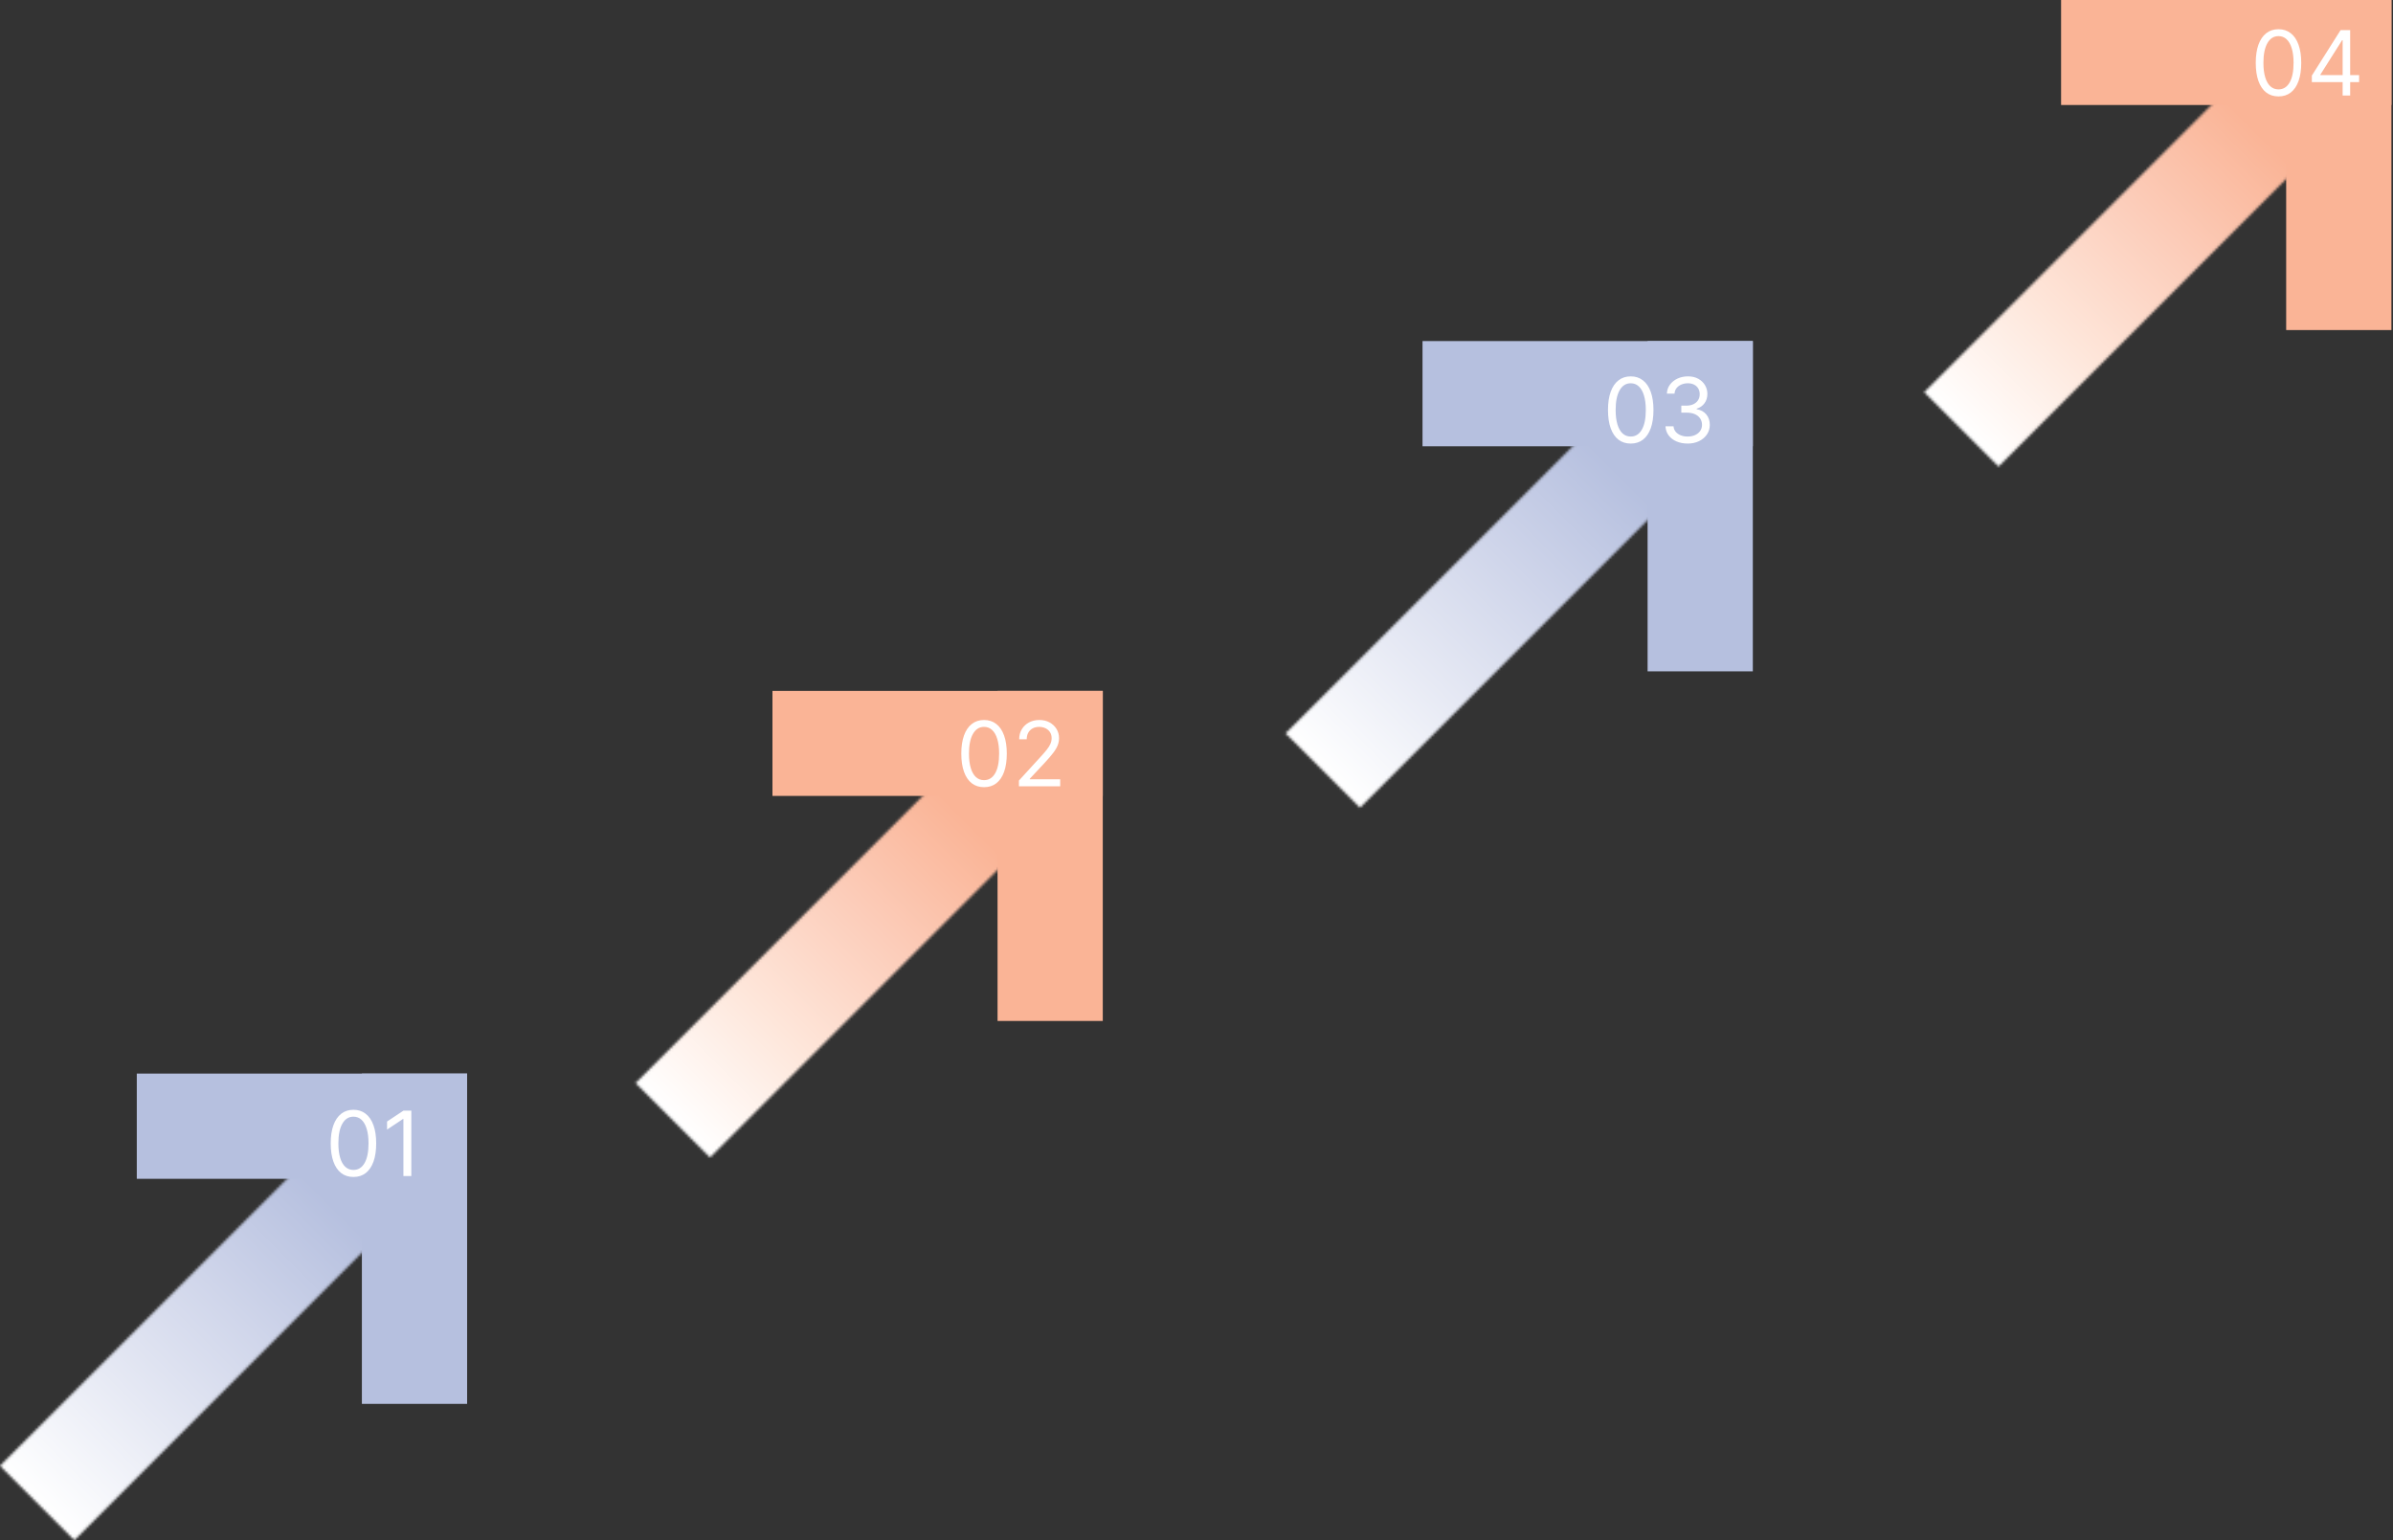
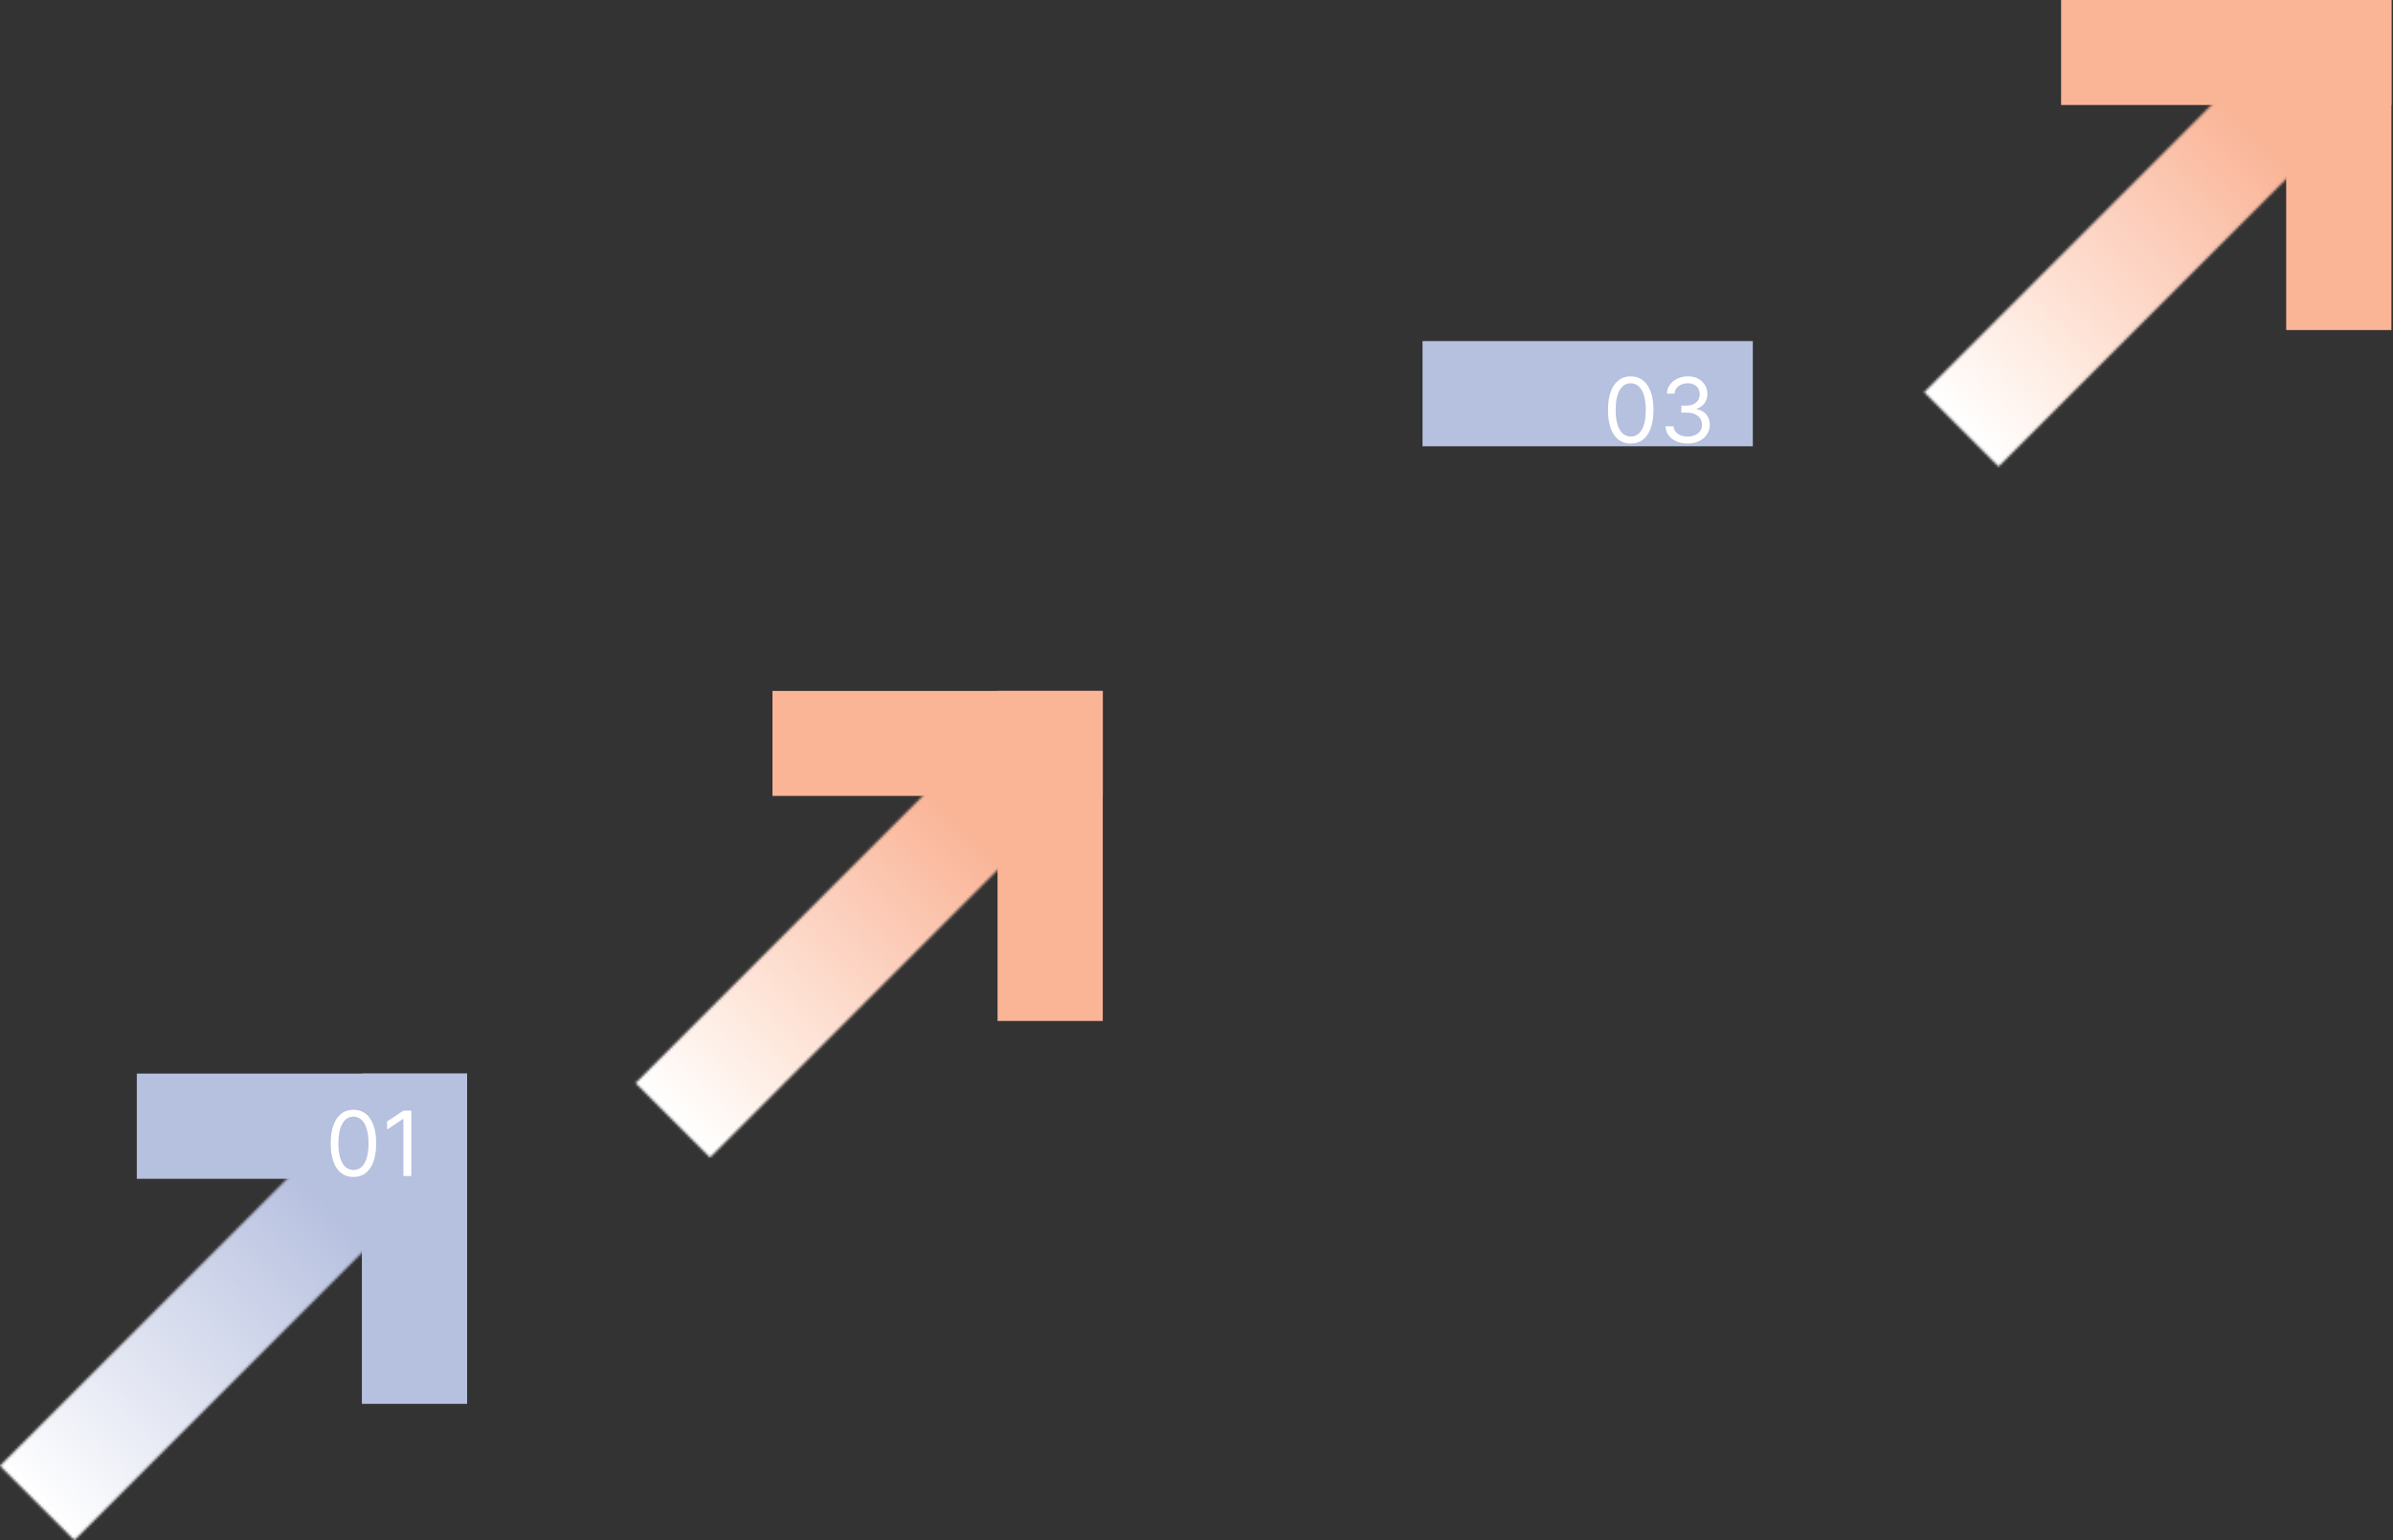
<svg xmlns="http://www.w3.org/2000/svg" width="943" height="607" viewBox="0 0 943 607" fill="none">
  <rect x="0" y="0" width="943" height="607" fill="#333333" stroke="none" />
  <mask id="mask0_2120_2432" style="mask-type:luminance" maskUnits="userSpaceOnUse" x="0" y="431" width="176" height="177">
    <path d="M146.236 431.454L0 577.69L29.312 607.002L175.548 460.766L146.236 431.454Z" fill="white" />
  </mask>
  <g mask="url(#mask0_2120_2432)">
    <path d="M87.784 343.675L-87.774 519.234L87.784 694.792L263.342 519.234L87.784 343.675Z" fill="url(#paint0_linear_2120_2432)" />
  </g>
  <path d="M184.071 423.099H53.907V464.567H184.071V423.099Z" fill="#B6C0DF" />
  <path d="M184.075 423.099H142.606V553.263H184.075V423.099Z" fill="#B6C0DF" />
  <path d="M139.284 463.843C137.388 463.843 135.772 463.327 134.438 462.295C133.104 461.255 132.085 459.748 131.38 457.777C130.675 455.796 130.322 453.405 130.322 450.602C130.322 447.817 130.675 445.438 131.38 443.466C132.093 441.486 133.117 439.975 134.451 438.935C135.793 437.886 137.404 437.362 139.284 437.362C141.163 437.362 142.77 437.886 144.104 438.935C145.447 439.975 146.471 441.486 147.175 443.466C147.889 445.438 148.245 447.817 148.245 450.602C148.245 453.405 147.893 455.796 147.188 457.777C146.483 459.748 145.464 461.255 144.13 462.295C142.795 463.327 141.18 463.843 139.284 463.843ZM139.284 461.074C141.163 461.074 142.623 460.168 143.664 458.356C144.704 456.543 145.225 453.959 145.225 450.602C145.225 448.37 144.985 446.47 144.507 444.901C144.037 443.332 143.358 442.136 142.468 441.314C141.587 440.491 140.526 440.08 139.284 440.08C137.421 440.08 135.965 440.999 134.916 442.837C133.868 444.666 133.343 447.254 133.343 450.602C133.343 452.834 133.578 454.731 134.048 456.291C134.518 457.852 135.193 459.039 136.074 459.853C136.964 460.667 138.034 461.074 139.284 461.074ZM162.09 437.714V463.491H158.969V440.987H158.818L152.525 445.165V441.993L158.969 437.714H162.09Z" fill="white" />
  <mask id="mask1_2120_2432" style="mask-type:luminance" maskUnits="userSpaceOnUse" x="250" y="280" width="177" height="177">
    <path d="M396.701 280.614L250.465 426.85L279.777 456.162L426.013 309.926L396.701 280.614Z" fill="white" />
  </mask>
  <g mask="url(#mask1_2120_2432)">
    <path d="M338.238 192.821L162.68 368.379L338.238 543.938L513.797 368.379L338.238 192.821Z" fill="url(#paint1_linear_2120_2432)" />
  </g>
  <path d="M434.565 272.288H304.401V313.668H434.565V272.288Z" fill="#FAB496" />
  <path d="M434.569 272.288H393.101V402.363H434.569V272.288Z" fill="#FAB496" />
-   <path d="M387.782 310.229C385.886 310.229 384.27 309.713 382.936 308.681C381.602 307.64 380.583 306.134 379.878 304.162C379.173 302.182 378.821 299.79 378.821 296.988C378.821 294.202 379.173 291.823 379.878 289.852C380.591 287.871 381.615 286.361 382.949 285.32C384.291 284.272 385.902 283.747 387.782 283.747C389.661 283.747 391.268 284.272 392.602 285.32C393.945 286.361 394.969 287.871 395.674 289.852C396.387 291.823 396.743 294.202 396.743 296.988C396.743 299.79 396.391 302.182 395.686 304.162C394.981 306.134 393.962 307.64 392.628 308.681C391.294 309.713 389.678 310.229 387.782 310.229ZM387.782 307.46C389.661 307.46 391.121 306.553 392.162 304.741C393.202 302.929 393.723 300.344 393.723 296.988C393.723 294.756 393.484 292.855 393.005 291.286C392.535 289.717 391.856 288.522 390.966 287.699C390.085 286.877 389.024 286.466 387.782 286.466C385.919 286.466 384.463 287.385 383.415 289.222C382.366 291.051 381.841 293.64 381.841 296.988C381.841 299.22 382.076 301.116 382.546 302.677C383.016 304.238 383.691 305.425 384.572 306.239C385.462 307.053 386.532 307.46 387.782 307.46ZM401.526 309.876V307.611L410.034 298.297C411.033 297.206 411.855 296.258 412.501 295.452C413.147 294.638 413.626 293.875 413.936 293.162C414.255 292.44 414.414 291.685 414.414 290.896C414.414 289.99 414.196 289.205 413.76 288.543C413.332 287.88 412.745 287.368 411.998 287.007C411.251 286.646 410.412 286.466 409.481 286.466C408.49 286.466 407.626 286.671 406.888 287.083C406.158 287.485 405.591 288.052 405.189 288.782C404.794 289.512 404.597 290.368 404.597 291.349H401.627C401.627 289.839 401.975 288.513 402.671 287.372C403.368 286.231 404.316 285.341 405.516 284.704C406.724 284.066 408.079 283.747 409.581 283.747C411.092 283.747 412.43 284.066 413.596 284.704C414.763 285.341 415.677 286.202 416.34 287.284C417.003 288.366 417.334 289.57 417.334 290.896C417.334 291.844 417.162 292.772 416.818 293.678C416.483 294.576 415.895 295.578 415.056 296.686C414.226 297.785 413.072 299.128 411.595 300.713L405.805 306.906V307.107H417.788V309.876H401.526Z" fill="white" />
  <mask id="mask2_2120_2432" style="mask-type:luminance" maskUnits="userSpaceOnUse" x="506" y="142" width="177" height="177">
-     <path d="M652.844 142.774L506.608 289.01L535.92 318.322L682.156 172.086L652.844 142.774Z" fill="white" />
-   </mask>
+     </mask>
  <g mask="url(#mask2_2120_2432)">
    <path d="M594.385 54.994L418.837 230.542L594.385 406.09L769.933 230.542L594.385 54.994Z" fill="url(#paint2_linear_2120_2432)" />
  </g>
  <path d="M690.729 134.416H560.565V175.884H690.729V134.416Z" fill="#B6C0DF" />
-   <path d="M690.728 134.416H649.26V264.58H690.728V134.416Z" fill="#B6C0DF" />
  <path d="M642.614 174.808C640.718 174.808 639.102 174.292 637.768 173.26C636.434 172.22 635.415 170.714 634.71 168.742C634.005 166.762 633.653 164.37 633.653 161.568C633.653 158.782 634.005 156.403 634.71 154.431C635.423 152.451 636.447 150.941 637.781 149.9C639.123 148.851 640.734 148.327 642.614 148.327C644.494 148.327 646.1 148.851 647.435 149.9C648.777 150.941 649.801 152.451 650.506 154.431C651.219 156.403 651.575 158.782 651.575 161.568C651.575 164.37 651.223 166.762 650.518 168.742C649.813 170.714 648.794 172.22 647.46 173.26C646.126 174.292 644.51 174.808 642.614 174.808ZM642.614 172.039C644.494 172.039 645.954 171.133 646.994 169.321C648.034 167.508 648.555 164.924 648.555 161.568C648.555 159.336 648.316 157.435 647.837 155.866C647.367 154.297 646.688 153.101 645.798 152.279C644.917 151.457 643.856 151.046 642.614 151.046C640.751 151.046 639.295 151.964 638.247 153.802C637.198 155.631 636.673 158.22 636.673 161.568C636.673 163.8 636.908 165.696 637.378 167.257C637.848 168.817 638.523 170.005 639.404 170.819C640.294 171.633 641.364 172.039 642.614 172.039ZM665.068 174.808C663.406 174.808 661.925 174.523 660.625 173.953C659.333 173.382 658.305 172.589 657.541 171.574C656.786 170.55 656.375 169.363 656.308 168.012H659.48C659.547 168.843 659.832 169.56 660.335 170.164C660.839 170.76 661.498 171.221 662.311 171.549C663.125 171.876 664.027 172.039 665.017 172.039C666.125 172.039 667.107 171.847 667.963 171.461C668.819 171.075 669.49 170.538 669.976 169.849C670.463 169.161 670.706 168.364 670.706 167.458C670.706 166.51 670.472 165.675 670.002 164.953C669.532 164.223 668.844 163.653 667.937 163.242C667.031 162.831 665.924 162.625 664.615 162.625H662.551V159.856H664.615C665.638 159.856 666.536 159.671 667.308 159.302C668.089 158.933 668.697 158.413 669.133 157.742C669.578 157.07 669.8 156.282 669.8 155.375C669.8 154.503 669.607 153.743 669.221 153.097C668.835 152.451 668.29 151.948 667.585 151.587C666.889 151.226 666.066 151.046 665.118 151.046C664.229 151.046 663.39 151.209 662.601 151.537C661.821 151.855 661.183 152.321 660.688 152.934C660.193 153.538 659.924 154.268 659.882 155.124H656.862C656.912 153.773 657.319 152.59 658.082 151.574C658.846 150.551 659.845 149.753 661.078 149.183C662.32 148.612 663.683 148.327 665.169 148.327C666.763 148.327 668.13 148.65 669.272 149.296C670.413 149.934 671.29 150.777 671.902 151.826C672.515 152.875 672.821 154.008 672.821 155.224C672.821 156.676 672.439 157.914 671.676 158.937C670.92 159.961 669.893 160.67 668.592 161.064V161.266C670.22 161.534 671.491 162.226 672.406 163.342C673.32 164.45 673.777 165.822 673.777 167.458C673.777 168.859 673.396 170.118 672.632 171.234C671.877 172.342 670.845 173.214 669.536 173.852C668.227 174.49 666.738 174.808 665.068 174.808Z" fill="white" />
  <mask id="mask3_2120_2432" style="mask-type:luminance" maskUnits="userSpaceOnUse" x="758" y="8" width="176" height="176">
    <path d="M904.504 8.324L758.268 154.561L787.58 183.872L933.816 37.636L904.504 8.324Z" fill="white" />
  </mask>
  <g mask="url(#mask3_2120_2432)">
    <path d="M846.037 -79.471L670.479 96.088L846.037 271.646L1021.6 96.088L846.037 -79.471Z" fill="url(#paint3_linear_2120_2432)" />
  </g>
  <path d="M942.372 0H812.208V41.38H942.372V0Z" fill="#FAB496" />
  <path d="M942.374 0H900.906V130.075H942.374V0Z" fill="#FAB496" />
-   <path d="M897.879 37.998C895.982 37.998 894.367 37.482 893.033 36.45C891.699 35.41 890.679 33.903 889.974 31.932C889.27 29.951 888.917 27.56 888.917 24.757C888.917 21.972 889.27 19.593 889.974 17.621C890.688 15.641 891.711 14.13 893.046 13.09C894.388 12.041 895.999 11.517 897.879 11.517C899.758 11.517 901.365 12.041 902.699 13.09C904.042 14.13 905.065 15.641 905.77 17.621C906.483 19.593 906.84 21.972 906.84 24.757C906.84 27.56 906.488 29.951 905.783 31.932C905.078 33.903 904.058 35.41 902.724 36.45C901.39 37.482 899.775 37.998 897.879 37.998ZM897.879 35.229C899.758 35.229 901.218 34.323 902.259 32.511C903.299 30.698 903.819 28.114 903.819 24.757C903.819 22.526 903.58 20.625 903.102 19.056C902.632 17.487 901.952 16.291 901.063 15.469C900.182 14.646 899.12 14.235 897.879 14.235C896.016 14.235 894.56 15.154 893.511 16.992C892.462 18.821 891.938 21.41 891.938 24.757C891.938 26.989 892.173 28.886 892.643 30.446C893.113 32.007 893.788 33.194 894.669 34.008C895.559 34.822 896.628 35.229 897.879 35.229ZM911.019 32.359V29.792L922.346 11.869H924.209V15.846H922.95L914.392 29.389V29.591H929.646V32.359H911.019ZM923.152 37.646V31.579V30.384V11.869H926.122V37.646H923.152Z" fill="white" />
  <defs>
    <linearGradient id="paint0_linear_2120_2432" x1="14.656" y1="592.362" x2="160.902" y2="446.116" gradientUnits="userSpaceOnUse">
      <stop stop-color="white" />
      <stop offset="0.27" stop-color="#E6E9F4" />
      <stop offset="0.53" stop-color="#CFD5EA" />
      <stop offset="0.8" stop-color="#B6C0DF" />
      <stop offset="1" stop-color="#B6C0DF" />
    </linearGradient>
    <linearGradient id="paint1_linear_2120_2432" x1="265.12" y1="441.497" x2="411.367" y2="295.251" gradientUnits="userSpaceOnUse">
      <stop stop-color="white" />
      <stop offset="0.27" stop-color="#FEE6DA" />
      <stop offset="0.53" stop-color="#FCCDBA" />
      <stop offset="0.8" stop-color="#FAB496" />
      <stop offset="1" stop-color="#FAB496" />
    </linearGradient>
    <linearGradient id="paint2_linear_2120_2432" x1="521.267" y1="303.67" x2="667.513" y2="157.424" gradientUnits="userSpaceOnUse">
      <stop stop-color="white" />
      <stop offset="0.27" stop-color="#E6E9F4" />
      <stop offset="0.53" stop-color="#CFD5EA" />
      <stop offset="0.8" stop-color="#B6C0DF" />
      <stop offset="1" stop-color="#B6C0DF" />
    </linearGradient>
    <linearGradient id="paint3_linear_2120_2432" x1="772.908" y1="169.216" x2="919.155" y2="22.97" gradientUnits="userSpaceOnUse">
      <stop stop-color="white" />
      <stop offset="0.27" stop-color="#FEE6DA" />
      <stop offset="0.53" stop-color="#FCCDBA" />
      <stop offset="0.8" stop-color="#FAB496" />
      <stop offset="1" stop-color="#FAB496" />
    </linearGradient>
  </defs>
</svg>